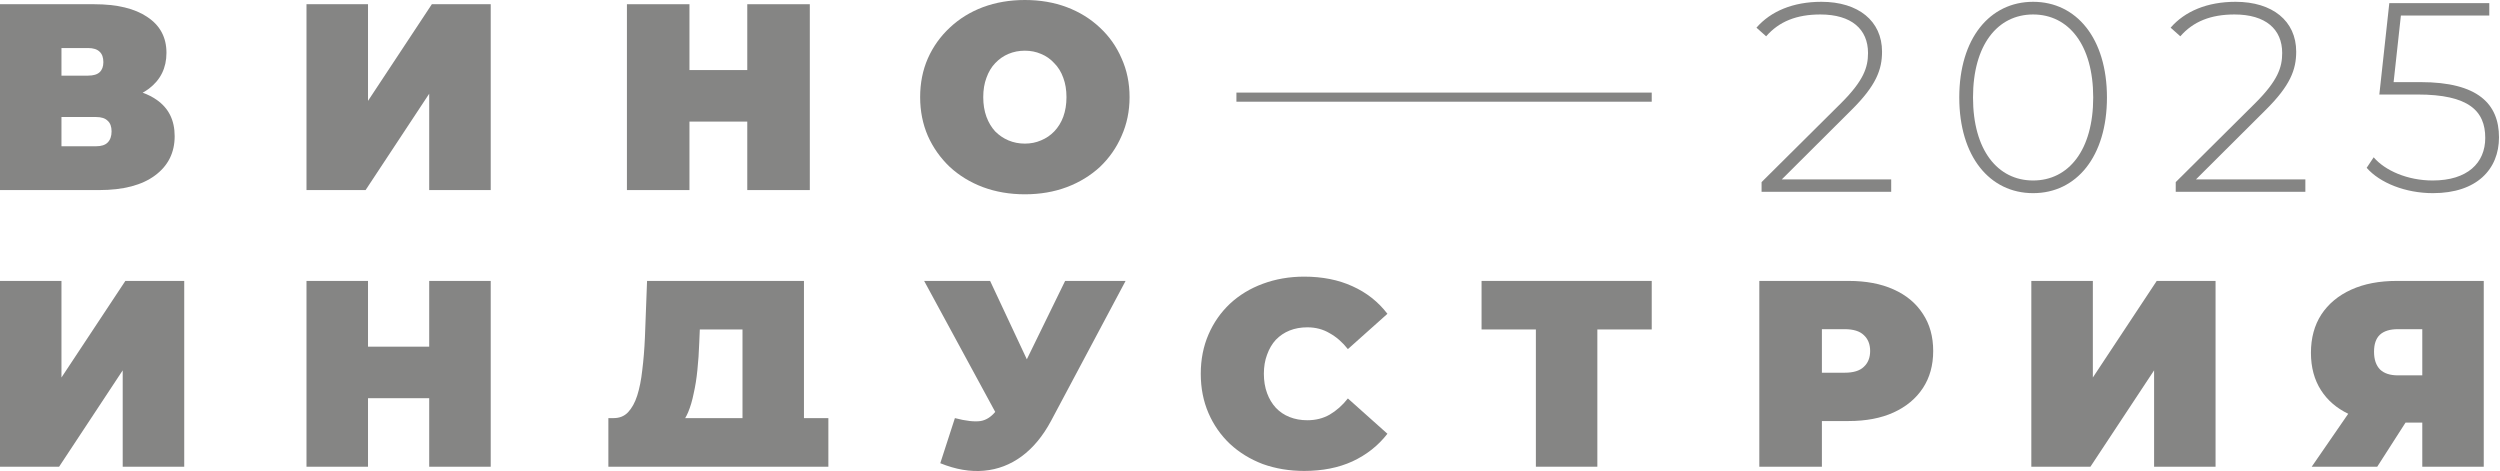
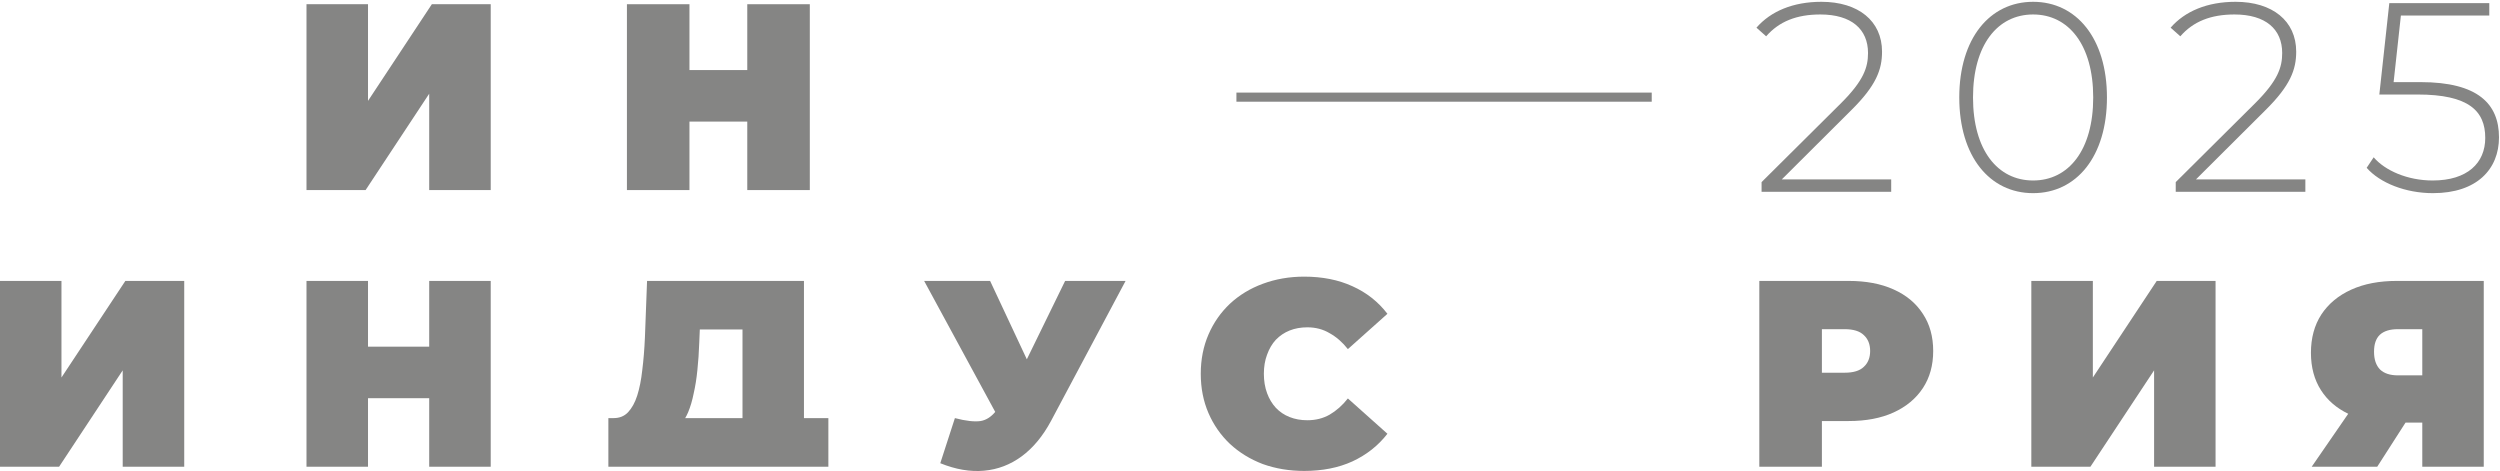
<svg xmlns="http://www.w3.org/2000/svg" width="483" height="91" viewBox="0 0 483 91" fill="none">
-   <path fill-rule="evenodd" clip-rule="evenodd" d="M189.908 36.156C192.407 37.081 195.102 37.538 198.003 37.538C200.936 37.538 203.631 37.081 206.097 36.156C208.552 35.231 210.682 33.926 212.496 32.261C214.3 30.542 215.702 28.551 216.69 26.255C217.712 23.97 218.233 21.468 218.233 18.769C218.233 16.038 217.712 13.536 216.69 11.283C215.702 8.987 214.3 7.007 212.496 5.332C210.682 3.623 208.552 2.307 206.097 1.382C203.631 0.457 200.936 0 198.003 0C195.102 0 192.407 0.457 189.908 1.382C187.453 2.307 185.323 3.623 183.509 5.332C181.705 7.007 180.282 8.987 179.261 11.283C178.272 13.536 177.772 16.038 177.772 18.769C177.772 21.468 178.272 23.97 179.261 26.255C180.282 28.551 181.705 30.542 183.509 32.261C185.323 33.926 187.453 35.231 189.908 36.156ZM201.121 27.125C200.165 27.539 199.133 27.746 198.003 27.746C196.873 27.746 195.819 27.539 194.83 27.125C193.874 26.723 193.016 26.135 192.266 25.384C191.549 24.601 190.984 23.654 190.582 22.566C190.169 21.435 189.963 20.173 189.963 18.769C189.963 17.366 190.169 16.114 190.582 15.026C190.984 13.895 191.549 12.959 192.266 12.208C193.016 11.414 193.874 10.815 194.83 10.413C195.819 9.999 196.873 9.793 198.003 9.793C199.133 9.793 200.165 9.999 201.121 10.413C202.11 10.815 202.968 11.414 203.685 12.208C204.435 12.959 205.021 13.895 205.423 15.026C205.836 16.114 206.043 17.366 206.043 18.769C206.043 20.173 205.836 21.435 205.423 22.566C205.021 23.654 204.435 24.601 203.685 25.384C202.968 26.135 202.11 26.723 201.121 27.125Z" fill="#858584" />
-   <path fill-rule="evenodd" clip-rule="evenodd" d="M0 0.816V36.722H19.155C23.827 36.722 27.434 35.776 29.955 33.893C32.486 32.022 33.746 29.486 33.746 26.309C33.746 23.23 32.584 20.891 30.259 19.28C29.466 18.726 28.564 18.269 27.564 17.91C27.988 17.67 28.401 17.409 28.781 17.126C31.03 15.418 32.16 13.111 32.16 10.206C32.16 7.225 30.933 4.918 28.466 3.286C26.043 1.643 22.621 0.816 18.177 0.816H0ZM18.59 28.257H11.875V22.61H18.59C19.579 22.61 20.317 22.849 20.796 23.328C21.306 23.774 21.556 24.46 21.556 25.384C21.556 26.309 21.306 27.027 20.796 27.539C20.317 28.018 19.579 28.257 18.59 28.257ZM17.004 14.613H11.875V9.281H17.004C18.025 9.281 18.775 9.521 19.253 9.999C19.731 10.445 19.97 11.109 19.97 12.001C19.97 12.85 19.731 13.503 19.253 13.949C18.775 14.395 18.025 14.613 17.004 14.613Z" fill="#858584" />
  <path d="M59.214 0.816V36.722H70.633L82.921 18.105V36.722H94.807V0.816H83.432L71.1 19.487V0.816H59.214Z" fill="#858584" />
  <path d="M144.373 0.816H156.455V36.722H144.373V23.491H133.204V36.722H121.122V0.816H133.204V13.536H144.373V0.816Z" fill="#858584" />
  <path d="M238.877 19.65H319.114V17.888H238.877V19.65Z" fill="#858584" />
  <path d="M0 90.168V54.273H11.875V72.933L24.218 54.273H35.593V90.168H23.707V71.551L11.419 90.168H0Z" fill="#858584" />
  <path fill-rule="evenodd" clip-rule="evenodd" d="M160.041 80.778H155.325V54.273H125.012L124.599 65.197C124.501 67.482 124.327 69.582 124.088 71.496C123.882 73.379 123.556 75.022 123.111 76.425C122.676 77.785 122.078 78.863 121.329 79.657C120.612 80.408 119.688 80.778 118.558 80.778H117.537V90.168C131.705 90.168 145.873 90.168 160.041 90.168V80.778ZM143.45 63.652V80.778H132.378C132.585 80.43 132.77 80.06 132.943 79.657C133.389 78.591 133.747 77.383 134.019 76.012C134.334 74.641 134.573 73.139 134.736 71.496C134.91 69.854 135.029 68.102 135.095 66.219L135.203 63.652H143.45Z" fill="#858584" />
  <path d="M189.452 81.344C188.257 81.518 186.605 81.333 184.487 80.778L181.662 89.493C184.639 90.701 187.453 91.18 190.115 90.94C192.777 90.701 195.199 89.776 197.383 88.166C199.611 86.523 201.501 84.238 203.077 81.289L217.462 54.273H205.782L198.383 69.418L191.288 54.273H178.544L192.277 79.581C191.44 80.582 190.495 81.169 189.452 81.344Z" fill="#858584" />
  <path d="M251.969 90.984C249.1 90.984 246.439 90.538 243.972 89.656C241.549 88.731 239.431 87.437 237.627 85.761C235.856 84.085 234.465 82.094 233.477 79.809C232.488 77.513 231.988 74.989 231.988 72.215C231.988 69.451 232.488 66.916 233.477 64.631C234.465 62.335 235.856 60.355 237.627 58.679C239.431 57.004 241.549 55.72 243.972 54.827C246.439 53.913 249.1 53.446 251.969 53.446C255.478 53.446 258.586 54.066 261.28 55.295C264.018 56.525 266.267 58.298 268.049 60.627L260.411 67.449C259.357 66.111 258.173 65.088 256.88 64.37C255.619 63.619 254.185 63.238 252.577 63.238C251.317 63.238 250.176 63.445 249.144 63.858C248.123 64.272 247.232 64.87 246.482 65.654C245.765 66.437 245.2 67.394 244.798 68.526C244.385 69.614 244.179 70.855 244.179 72.215C244.179 73.586 244.385 74.837 244.798 75.958C245.2 77.056 245.765 77.992 246.482 78.776C247.232 79.57 248.123 80.168 249.144 80.571C250.176 80.984 251.317 81.191 252.577 81.191C254.185 81.191 255.619 80.832 256.88 80.114C258.173 79.363 259.357 78.319 260.411 76.98L268.049 83.802C266.267 86.098 264.018 87.872 261.28 89.145C258.586 90.374 255.478 90.984 251.969 90.984Z" fill="#858584" />
-   <path d="M296.732 63.652V90.168H308.608V63.652H319.114V54.273H286.237V63.652H296.732Z" fill="#858584" />
  <path fill-rule="evenodd" clip-rule="evenodd" d="M339.899 90.168V54.273H357.163C360.51 54.273 363.389 54.817 365.812 55.905C368.278 57.004 370.168 58.57 371.494 60.627C372.83 62.64 373.493 65.033 373.493 67.808C373.493 70.572 372.83 72.965 371.494 74.989C370.168 77.002 368.278 78.58 365.812 79.701C363.389 80.799 360.51 81.344 357.163 81.344H351.991V90.168H339.899ZM356.392 72.008H351.991V63.597H356.392C358.065 63.597 359.293 63.978 360.075 64.729C360.901 65.48 361.313 66.513 361.313 67.808C361.313 69.103 360.901 70.136 360.075 70.887C359.293 71.638 358.065 72.008 356.392 72.008Z" fill="#858584" />
  <path d="M392.452 54.273V90.168H403.871L416.171 71.551V90.168H428.046V54.273H416.681L404.339 72.933V54.273H392.452Z" fill="#858584" />
-   <path fill-rule="evenodd" clip-rule="evenodd" d="M467.986 90.168V81.648H464.748L459.283 90.168H446.625L453.676 79.94C451.416 78.852 449.667 77.339 448.418 75.392C447.125 73.379 446.473 70.974 446.473 68.167C446.473 65.295 447.147 62.836 448.472 60.779C449.841 58.701 451.764 57.091 454.263 55.959C456.751 54.827 459.685 54.273 463.064 54.273H479.861V90.168H467.986ZM467.986 63.597V72.519H463.27C461.771 72.519 460.63 72.149 459.837 71.399C459.055 70.604 458.663 69.462 458.663 67.96C458.663 66.492 459.033 65.392 459.793 64.674C460.576 63.956 461.738 63.597 463.27 63.597H467.986Z" fill="#858584" />
+   <path fill-rule="evenodd" clip-rule="evenodd" d="M467.986 90.168V81.648H464.748L459.283 90.168H446.625L453.676 79.94C451.416 78.852 449.667 77.339 448.418 75.392C447.125 73.379 446.473 70.974 446.473 68.167C446.473 65.295 447.147 62.836 448.472 60.779C449.841 58.701 451.764 57.091 454.263 55.959C456.751 54.827 459.685 54.273 463.064 54.273H479.861V90.168H467.986ZV72.519H463.27C461.771 72.519 460.63 72.149 459.837 71.399C459.055 70.604 458.663 69.462 458.663 67.96C458.663 66.492 459.033 65.392 459.793 64.674C460.576 63.956 461.738 63.597 463.27 63.597H467.986Z" fill="#858584" />
  <path fill-rule="evenodd" clip-rule="evenodd" d="M82.921 90.168H94.807C94.807 78.199 94.807 66.23 94.807 54.273H82.921V66.981H71.1V54.273H59.214C59.214 66.23 59.214 78.199 59.214 90.168H71.1V76.937H82.921V90.168Z" fill="#858584" />
  <path d="M344.241 34.661H365.38V37.056H340.336V35.182L355.748 19.874C360.069 15.553 360.902 13.001 360.902 10.242C360.902 5.66 357.726 2.796 351.686 2.796C347.104 2.796 343.72 4.15 341.221 7.014L339.346 5.347C342.106 2.171 346.428 0.349 351.895 0.349C359.028 0.349 363.61 4.046 363.61 9.981C363.61 13.47 362.464 16.542 357.674 21.28L344.241 34.661Z" fill="#858584" />
  <path d="M392.797 37.317C384.414 37.317 378.531 30.235 378.531 18.833C378.531 7.43 384.414 0.349 392.797 0.349C401.18 0.349 407.063 7.43 407.063 18.833C407.063 30.235 401.18 37.317 392.797 37.317ZM392.797 34.87C399.67 34.87 404.408 28.986 404.408 18.833C404.408 8.68 399.67 2.796 392.797 2.796C385.924 2.796 381.186 8.68 381.186 18.833C381.186 28.986 385.924 34.87 392.797 34.87Z" fill="#858584" />
  <path d="M424.257 34.661H445.396V37.056H420.352V35.182L435.764 19.874C440.086 15.553 440.919 13.001 440.919 10.242C440.919 5.66 437.743 2.796 431.703 2.796C427.121 2.796 423.736 4.15 421.237 7.014L419.363 5.347C422.122 2.171 426.444 0.349 431.911 0.349C439.044 0.349 443.626 4.046 443.626 9.981C443.626 13.47 442.481 16.542 437.69 21.28L424.257 34.661Z" fill="#858584" />
  <path d="M467.654 15.865C478.744 15.865 482.805 20.082 482.805 26.539C482.805 32.631 478.588 37.317 470.049 37.317C464.738 37.317 459.792 35.338 457.24 32.422L458.594 30.392C460.781 32.943 465.102 34.87 469.997 34.87C476.713 34.87 480.15 31.485 480.15 26.643C480.15 21.436 476.974 18.26 467.081 18.26H459.688L461.614 0.609H480.931V3.004H463.853L462.447 15.865H467.654Z" fill="#858584" />
</svg>